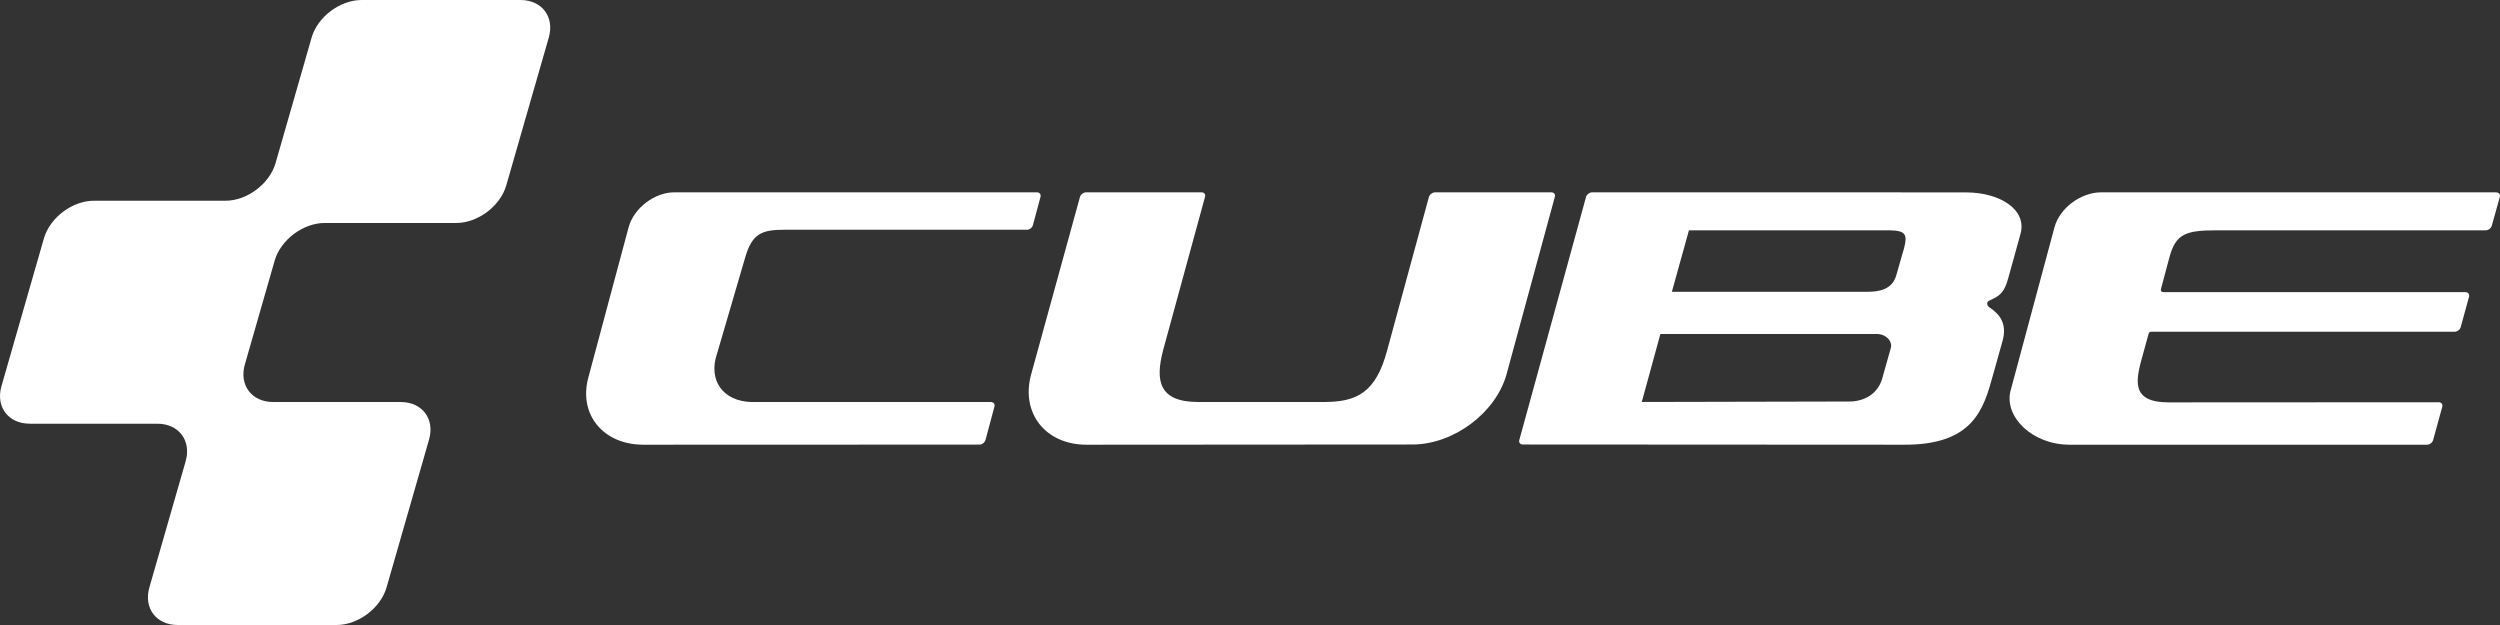
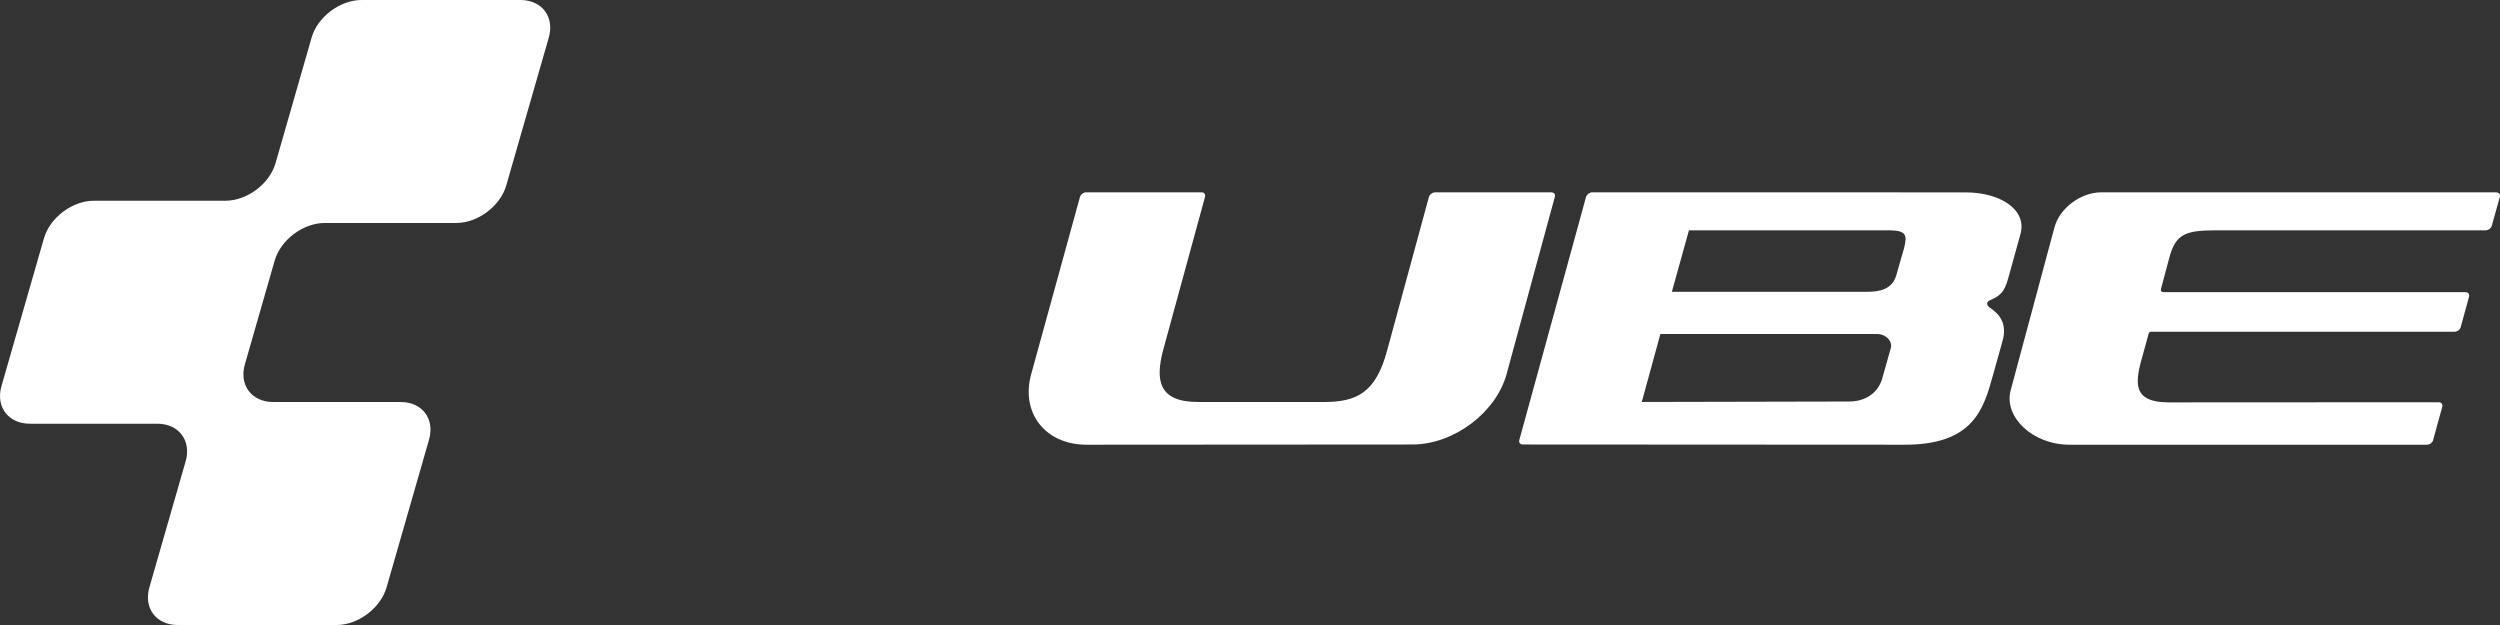
<svg xmlns="http://www.w3.org/2000/svg" fill="none" viewBox="0 0 104 26" height="26" width="104">
  <rect x="0" y="0" width="104" height="26" fill="#333333" stroke="none" />
  <path fill="white" d="M79.212 10.313L78.882 11.462C78.712 12.041 78.183 12.138 77.688 12.138H69.55L70.26 9.582H78.636C79.262 9.597 79.358 9.748 79.212 10.313ZM78.658 14.475L78.303 15.738C78.12 16.396 77.536 16.703 76.934 16.703L68.298 16.722L69.072 13.895H78.108C78.397 13.895 78.736 14.145 78.66 14.475M81.787 8.003L66.237 8C66.127 8 66.011 8.086 65.98 8.19L63.204 18.302C63.173 18.407 63.239 18.491 63.349 18.491L79.203 18.5C82.097 18.514 82.521 17.017 82.915 15.58L83.292 14.233C83.54 13.421 83.128 13.04 82.786 12.804C82.637 12.711 82.613 12.55 82.793 12.487C83.17 12.314 83.38 12.191 83.545 11.564L84.053 9.73C84.333 8.724 83.202 8.004 81.788 8.004" />
  <path fill="white" d="M18.983 9.276C19.878 9.276 20.814 8.572 21.061 7.712L22.829 1.564C23.076 0.704 22.546 0 21.651 0H15.041C14.146 0 13.21 0.704 12.963 1.564L11.463 6.786C11.216 7.646 10.28 8.35 9.385 8.35H3.906C3.01 8.35 2.075 9.054 1.828 9.914L0.061 16.063C-0.186 16.922 0.344 17.626 1.239 17.626H6.544C7.439 17.626 7.969 18.33 7.723 19.19L6.214 24.436C5.967 25.296 6.497 26 7.392 26H14.003C14.898 26 15.834 25.296 16.081 24.436L17.848 18.288C18.095 17.428 17.565 16.724 16.67 16.724H11.365C10.47 16.724 9.939 16.02 10.186 15.16L11.427 10.84C11.674 9.98 12.61 9.276 13.505 9.276H18.982H18.983Z" />
-   <path fill="white" d="M43.142 8H28.061C27.225 8 26.365 8.657 26.148 9.462L24.473 15.713C24.063 17.246 25.096 18.5 26.766 18.5L40.747 18.495C40.856 18.495 40.968 18.408 40.996 18.304L41.369 16.914C41.397 16.81 41.331 16.724 41.222 16.724H31.269C30.073 16.699 29.448 15.816 29.831 14.705L31.011 10.672C31.302 9.71 31.692 9.557 32.655 9.557H42.721C42.829 9.557 42.941 9.472 42.969 9.367L43.285 8.191C43.313 8.087 43.248 8.001 43.139 8.001" />
  <path fill="white" d="M64.535 8.001H59.705C59.594 8.001 59.477 8.086 59.444 8.19L57.702 14.589C57.233 16.332 56.446 16.723 55.079 16.723H49.842C48.174 16.723 48.069 15.797 48.38 14.589L50.129 8.189C50.16 8.084 50.095 8 49.984 8H45.188C45.077 8 44.96 8.086 44.928 8.189L42.896 15.572C42.454 17.184 43.491 18.501 45.202 18.5L58.759 18.491C60.469 18.491 62.231 17.173 62.675 15.561L64.681 8.19C64.712 8.086 64.648 8.001 64.537 8.001" />
  <path fill="white" d="M103.845 8H87.419C86.565 8 85.686 8.649 85.466 9.455L83.632 16.282C83.384 17.351 84.545 18.496 86.086 18.5H100.963C101.074 18.5 101.188 18.415 101.217 18.31L101.598 16.923C101.626 16.819 101.559 16.733 101.449 16.733L90.224 16.739C88.6 16.739 88.848 15.801 89.153 14.718L89.383 13.882C89.405 13.812 89.447 13.799 89.504 13.8H102.111C102.222 13.8 102.336 13.715 102.365 13.61L102.712 12.344C102.741 12.239 102.674 12.154 102.563 12.154H90.009C89.915 12.154 89.874 12.096 89.896 12.023C89.918 11.95 90.25 10.696 90.25 10.696C90.519 9.72 90.928 9.581 92.233 9.581H103.404C103.515 9.581 103.63 9.495 103.658 9.391L103.993 8.192C104.023 8.088 103.954 8.003 103.844 8.003" />
</svg>